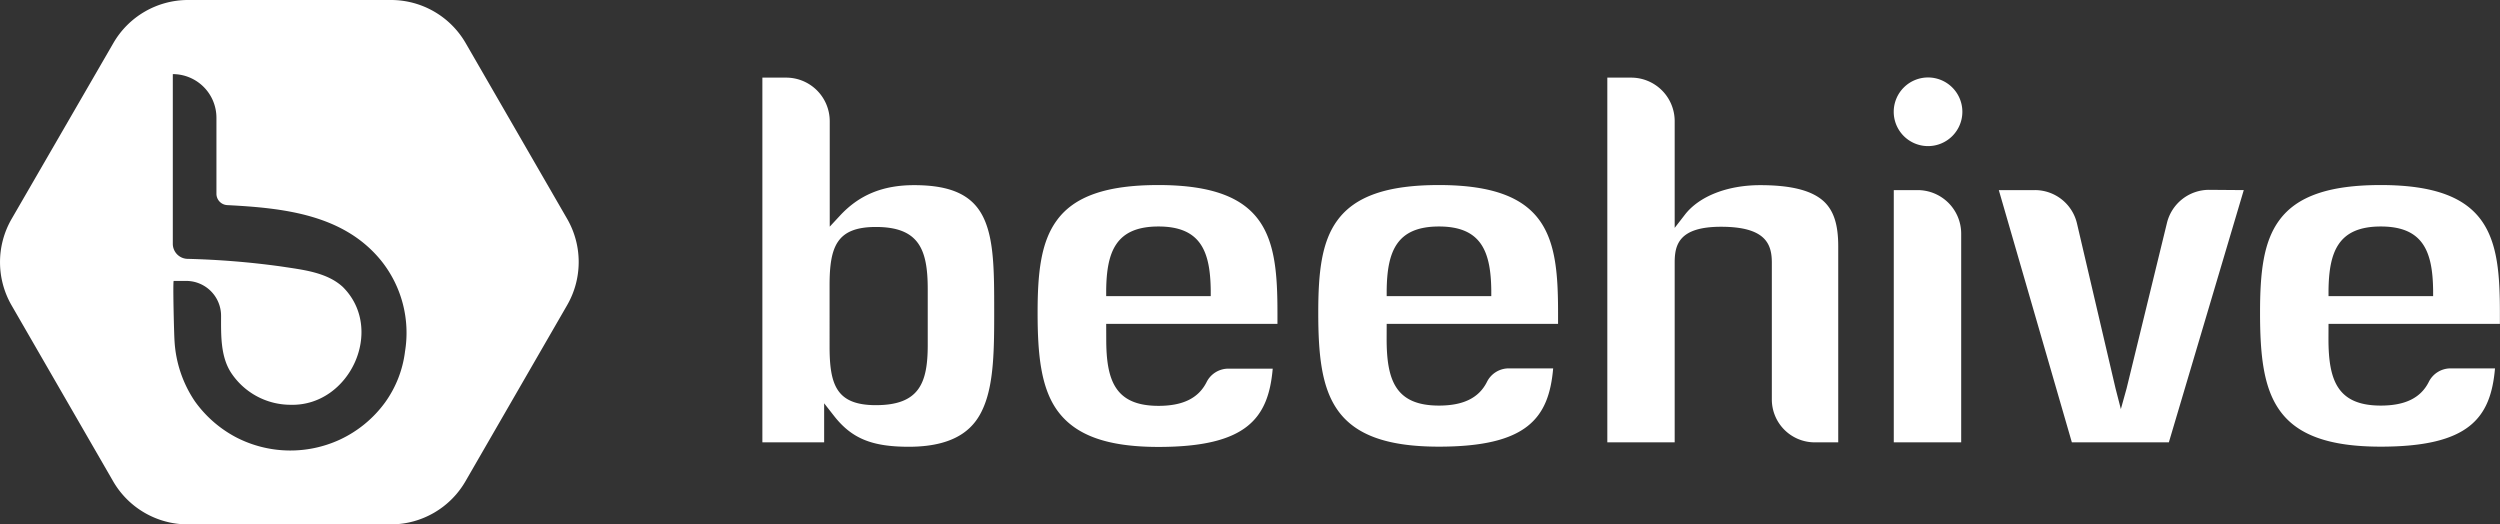
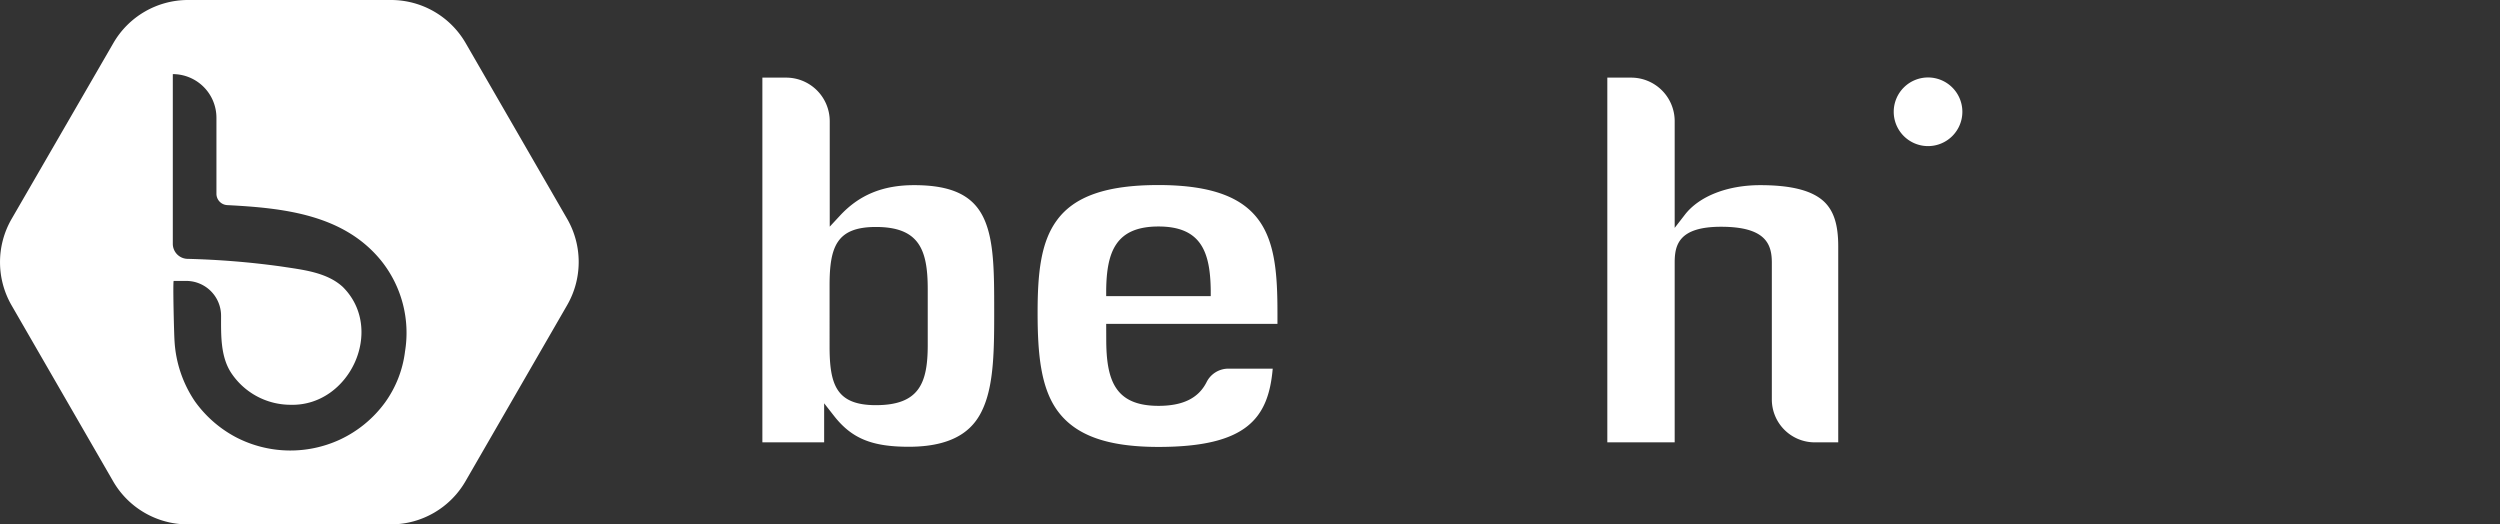
<svg xmlns="http://www.w3.org/2000/svg" viewBox="0 0 469.88 98.56">
  <rect x="0" y="0" width="469.88" height="98.56" fill="#333333" stroke="none" />
  <defs>
    <style>.cls-1{fill:#fff;}</style>
  </defs>
  <g id="Layer_2" data-name="Layer 2">
    <g id="Layer_1-2" data-name="Layer 1">
      <path class="cls-1" d="M184.93,41.08c-2-4.35-6.06-6.28-13.12-6.28-5.91,0-10.36,1.84-14,5.8l-1.86,2V22.77a8.19,8.19,0,0,0-8.18-8.18h-4.48V83.14H154.9V75.8l1.91,2.44c3.3,4.18,7.08,5.73,14,5.73,9.68,0,12.64-4.18,14-7.32,2.05-4.68,2.05-11.36,2.05-18.43S186.84,45.21,184.93,41.08ZM174.37,64.84c0,7.16-1.6,11.31-9.74,11.31-7.36,0-8.71-3.72-8.71-11V53.66c0-7.33,1.35-11,8.71-11,8.14,0,9.74,4.28,9.74,11.69Z" />
      <path class="cls-1" d="M207.91,60.87H240.1c0-.66,0-1.34,0-2.09,0-14-1.61-24-22.39-24-9.71,0-15.78,2.1-19.08,6.64-3,4.09-3.61,9.89-3.61,17.34,0,7.87.62,14,3.62,18.28C202,81.78,208,84,217.74,84c16.58,0,20.66-5.37,21.47-14.71h-8.46a4.57,4.57,0,0,0-4,2.59c-1.54,3-4.49,4.4-9,4.4-8.19,0-9.83-4.8-9.83-12.54Zm0-5.21,0-1.09c.08-7.23,1.79-12,9.83-12s9.73,4.81,9.82,12v1.09Z" />
-       <path class="cls-1" d="M260.63,60.87h32.21c0-.66,0-1.34,0-2.09,0-14-1.6-24-22.4-24-9.71,0-15.76,2.1-19.08,6.64-3,4.09-3.59,9.89-3.59,17.34,0,7.87.61,14,3.61,18.28,3.3,4.72,9.35,6.91,19.06,6.91,16.6,0,20.67-5.37,21.48-14.71h-8.47a4.57,4.57,0,0,0-4,2.59c-1.53,3-4.48,4.4-9,4.4-8.18,0-9.83-4.8-9.83-12.54Zm0-5.21V54.57c.09-7.23,1.8-12,9.83-12s9.74,4.81,9.83,12v1.09Z" />
      <path class="cls-1" d="M345.5,46.3V83.14h-4.42a8.06,8.06,0,0,1-8.06-8V49.37c0-3.5-1.16-6.75-9.55-6.75-8,0-8.71,3.48-8.71,6.75V83.14H302.1V14.59h4.48a8.18,8.18,0,0,1,8.18,8.18V42.83l1.92-2.48c2.69-3.48,8-5.55,14.15-5.55,5.85,0,9.77,1,12,3.09C344.67,39.64,345.5,42.23,345.5,46.3Z" />
-       <path class="cls-1" d="M368.61,43.91V83.14H355.94V35.73h4.49A8.19,8.19,0,0,1,368.61,43.91Z" />
-       <path class="cls-1" d="M421.72,35.73,407.64,83.14H389.41L375.68,35.73h6.72a8.12,8.12,0,0,1,8,6.39L397.62,73l1,3.89L399.7,73l7.56-31a8.15,8.15,0,0,1,8-6.32Z" />
-       <path class="cls-1" d="M437.65,60.87h32.21c0-.66,0-1.34,0-2.09,0-14-1.61-24-22.4-24-9.71,0-15.77,2.1-19.08,6.64-3,4.09-3.6,9.89-3.6,17.34,0,7.87.62,14,3.62,18.28,3.29,4.72,9.35,6.91,19.06,6.91,16.6,0,20.67-5.37,21.48-14.71h-8.47a4.57,4.57,0,0,0-4,2.59c-1.53,3-4.48,4.4-9,4.4-8.18,0-9.83-4.8-9.83-12.54Zm0-5.21V54.57c.09-7.23,1.8-12,9.83-12s9.74,4.81,9.83,12v1.09Z" />
      <path class="cls-1" d="M368.83,21a6.45,6.45,0,1,1-6.44-6.44A6.45,6.45,0,0,1,368.83,21Z" />
      <path class="cls-1" d="M106.62,41.17,87.53,8.11A16.21,16.21,0,0,0,73.49,0H35.3a16.21,16.21,0,0,0-14,8.11L2.17,41.17a16.24,16.24,0,0,0,0,16.21L21.26,90.45a16.21,16.21,0,0,0,14,8.11H73.49a16.21,16.21,0,0,0,14-8.11l19.09-33.07A16.24,16.24,0,0,0,106.62,41.17Zm-30.51,25a20.68,20.68,0,0,1-3.75,9.49,22,22,0,0,1-8.55,7,22.18,22.18,0,0,1-19.38-.44,22.27,22.27,0,0,1-7.8-6.79A22.51,22.51,0,0,1,32.81,64.2c-.09-1-.35-11.4-.16-11.4H35a6.55,6.55,0,0,1,6.55,6.58c0,3.63-.13,7.75,2,10.85a13.4,13.4,0,0,0,11.07,5.85c11.12.3,17.8-14.19,9.82-22.14-3.05-2.82-7.68-3.25-11.61-3.86a155.51,155.51,0,0,0-17.65-1.43h0a2.83,2.83,0,0,1-2.7-2.82V13.93a8.21,8.21,0,0,1,8.2,8.2V36.42a2.14,2.14,0,0,0,2,2.13c10.57.54,21.84,1.74,28.9,10.37A21.67,21.67,0,0,1,76.11,66.14Z" />
    </g>
  </g>
</svg>